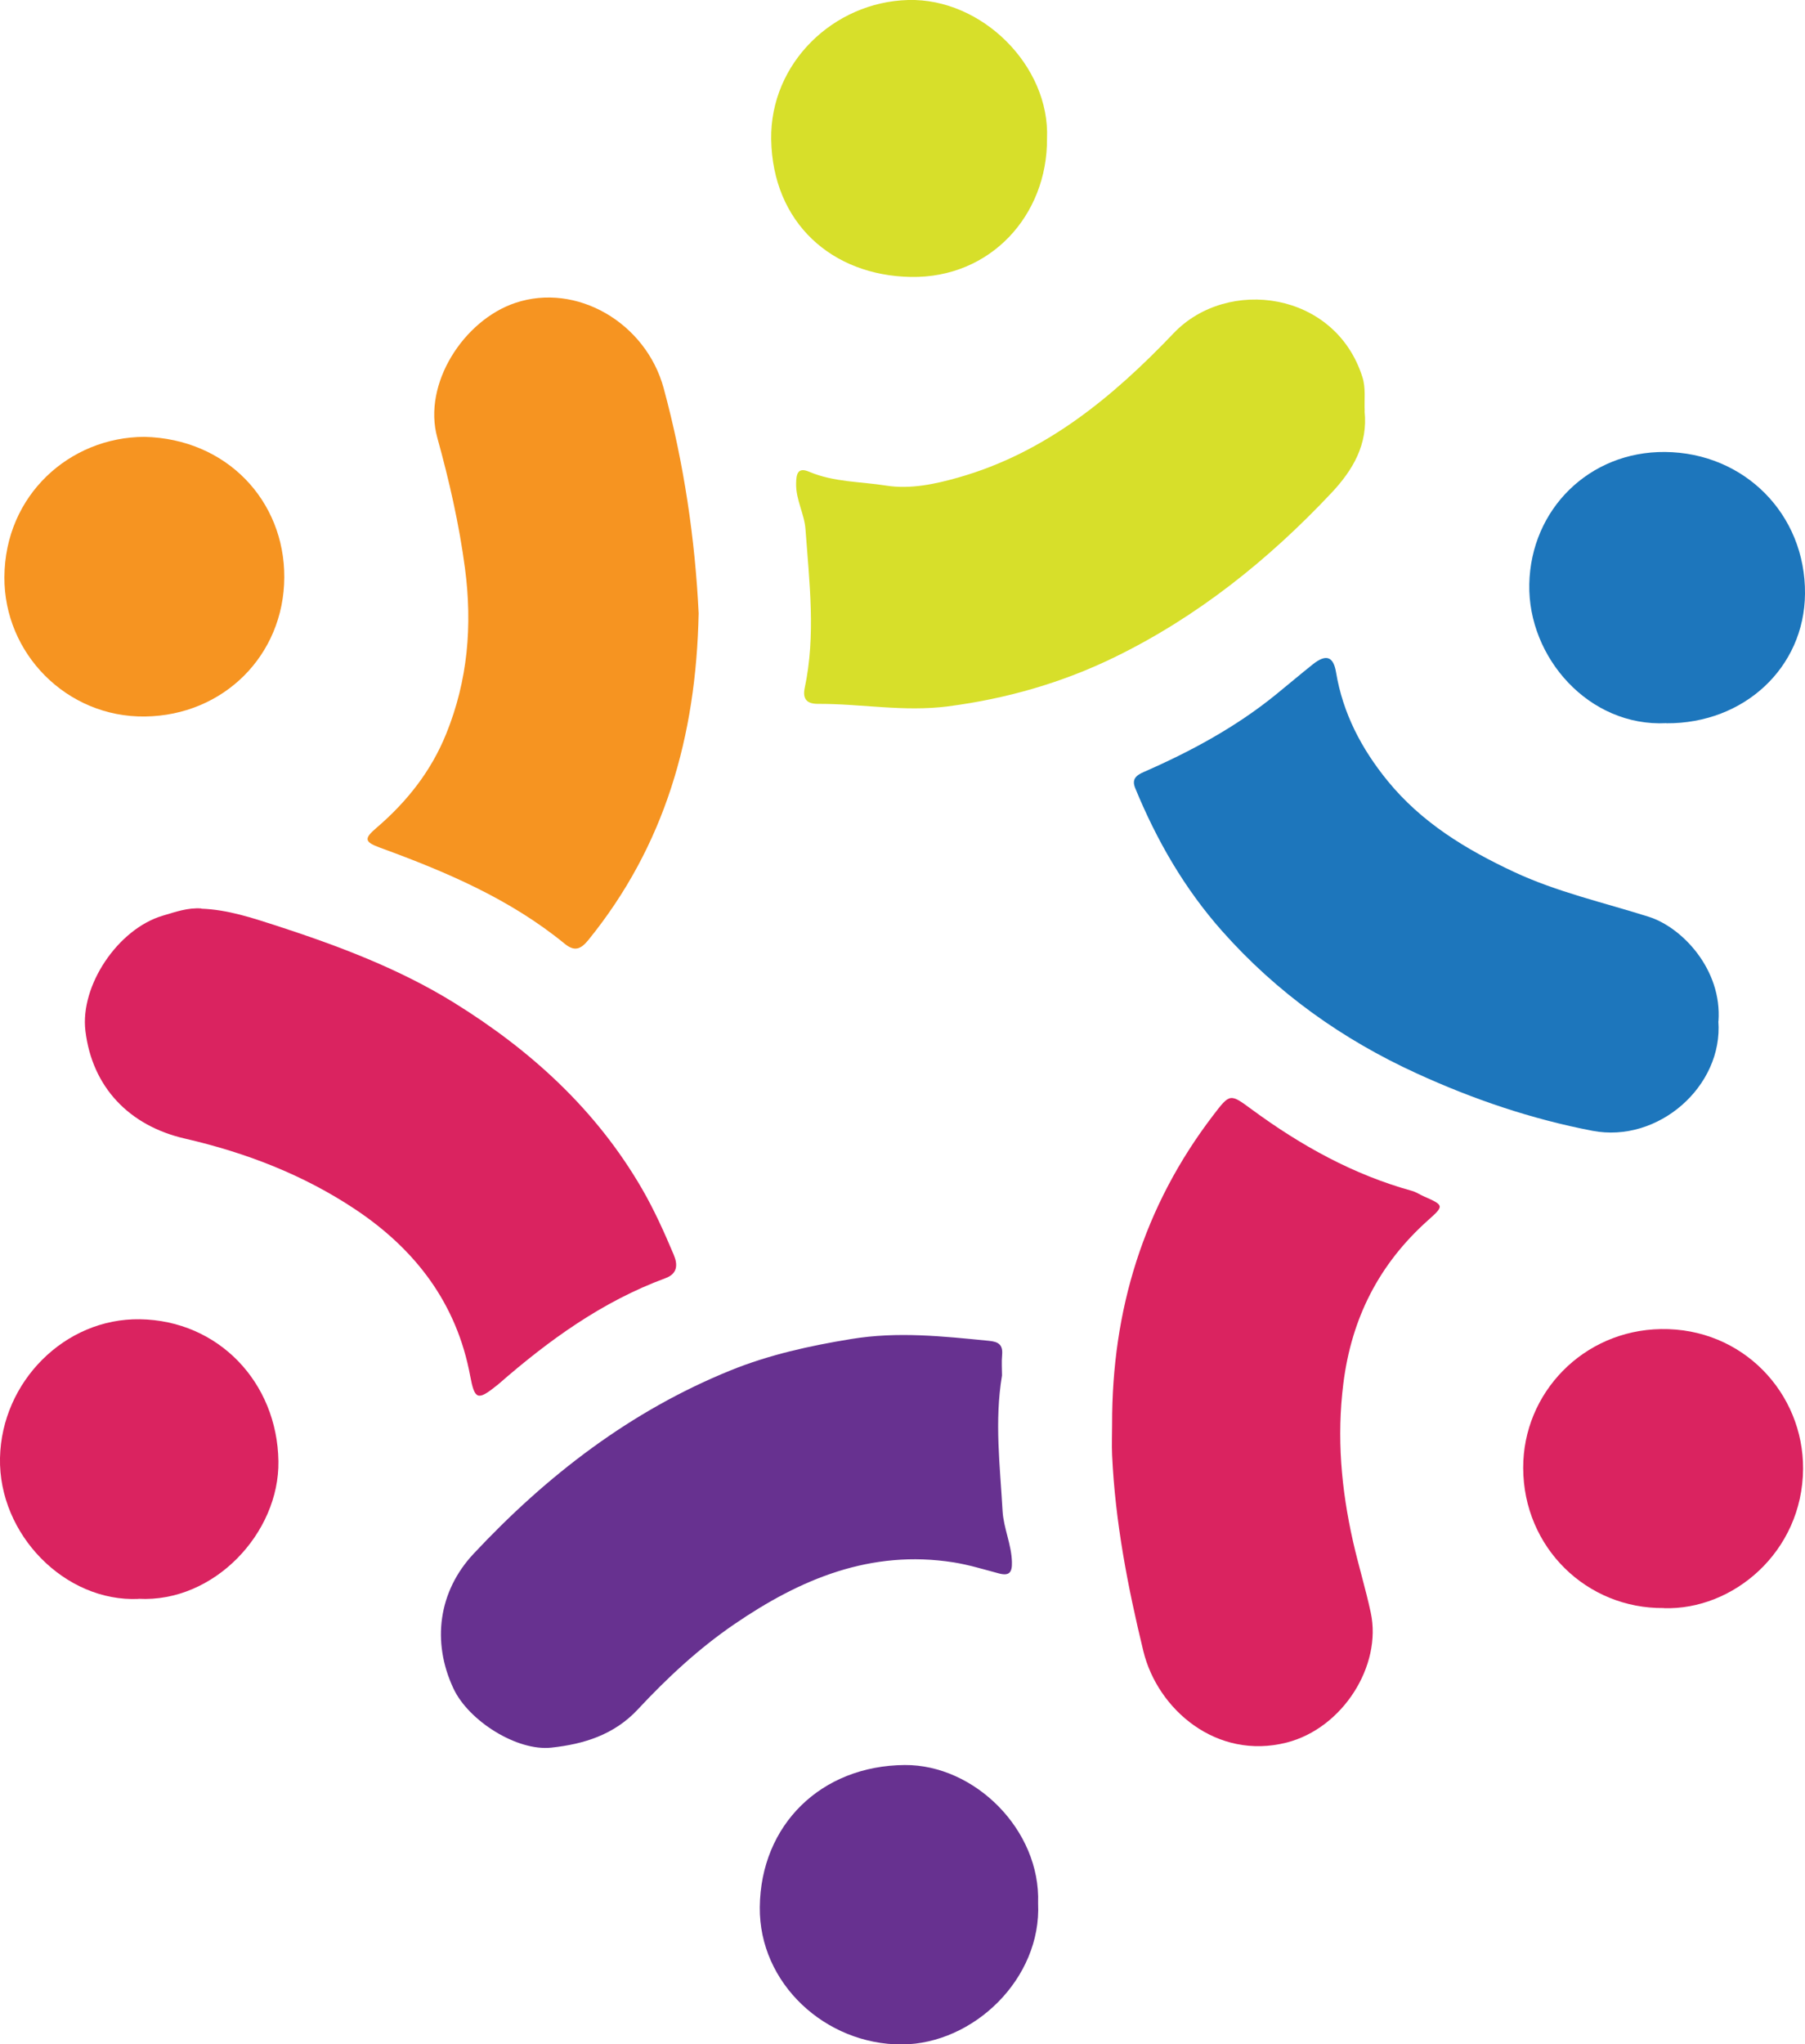
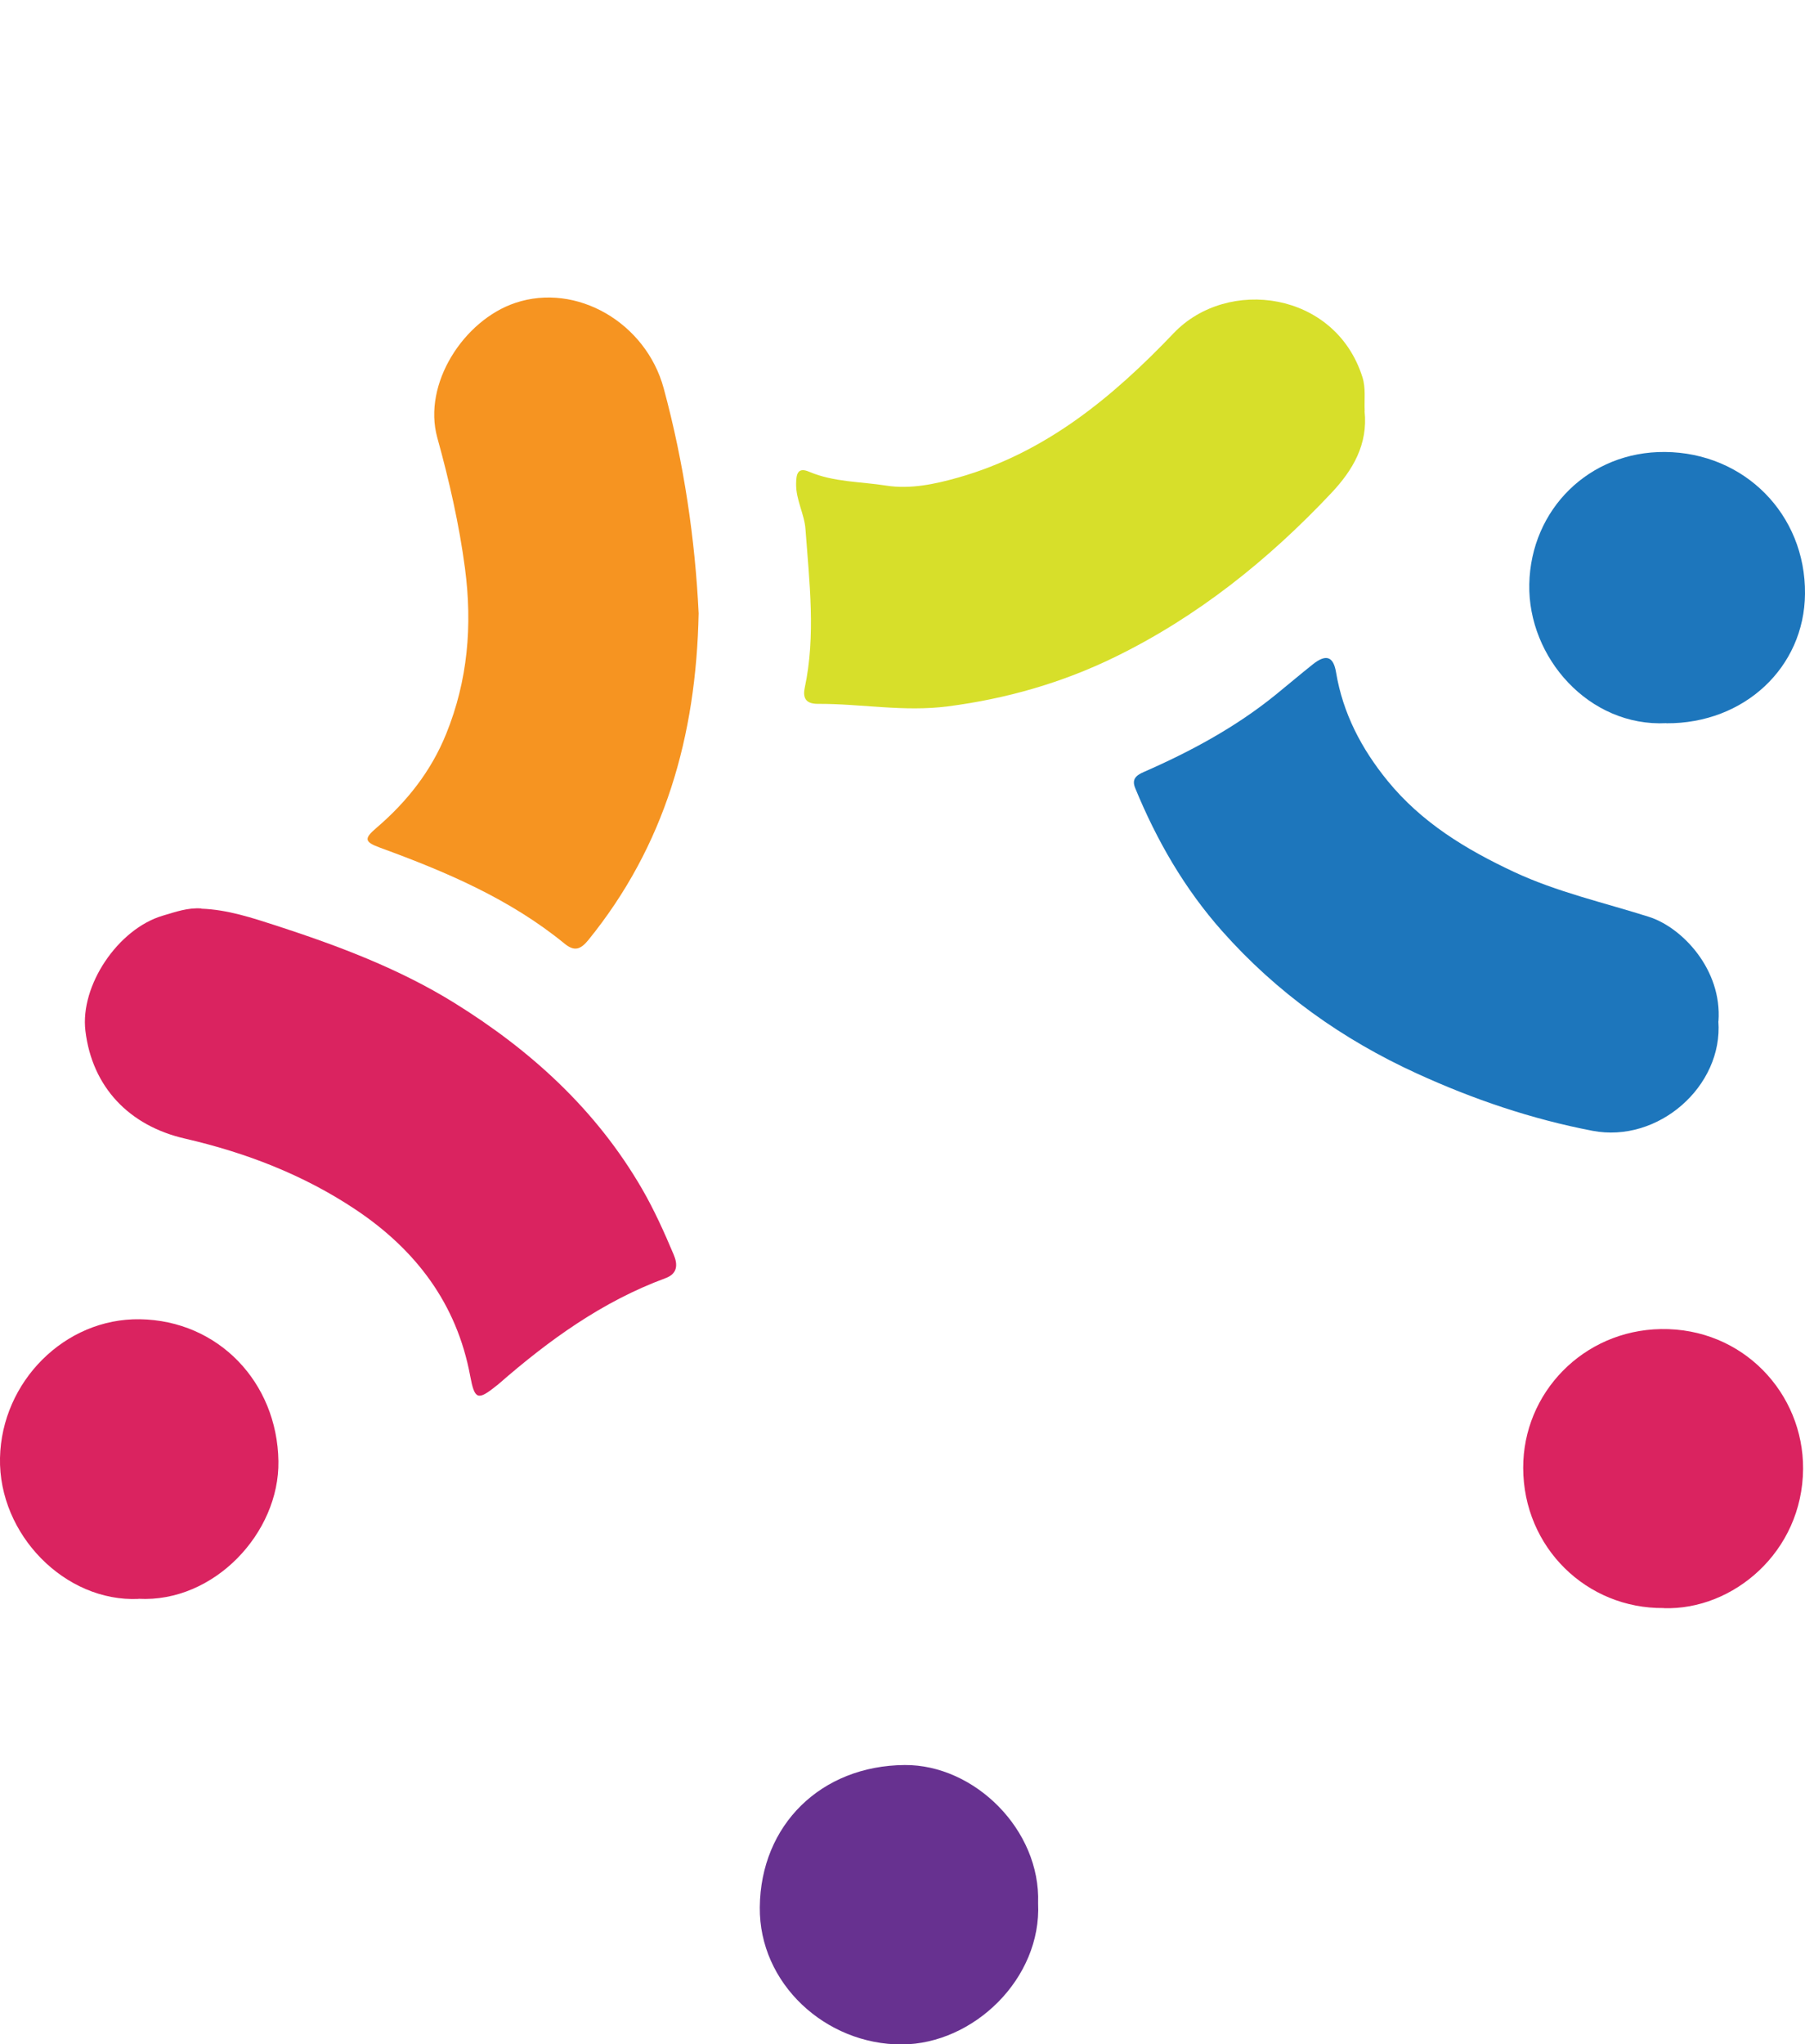
<svg xmlns="http://www.w3.org/2000/svg" id="Layer_2" viewBox="0 0 160 181.15">
  <defs>
    <style>.cls-1{fill:#d7df2a;}.cls-2{fill:#f69421;}.cls-3{fill:#1d76bc;}.cls-4{fill:#da2360;}.cls-5{fill:#673190;}</style>
  </defs>
  <g id="Layer_1-2">
    <path class="cls-2" d="M61.93,54.34c-.22,10.96-3.02,20.63-9.78,28.96-.7.86-1.25,1.01-2.09.33-4.85-3.97-10.52-6.38-16.33-8.5-1.42-.52-1.51-.8-.34-1.79,2.69-2.31,4.82-5,6.16-8.31,1.92-4.73,2.33-9.61,1.67-14.65-.52-3.94-1.4-7.78-2.46-11.61-1.31-4.76,2.35-10.4,6.92-11.93,5.42-1.82,11.57,1.75,13.15,7.56,1.81,6.67,2.79,13.46,3.1,19.95Z" />
    <path class="cls-4" d="M17.86,80.52c2.3.08,4.49.81,6.63,1.5,5.47,1.78,10.87,3.8,15.79,6.85,6.8,4.22,12.58,9.48,16.64,16.49,1.08,1.87,1.96,3.83,2.8,5.82.38.9.33,1.69-.73,2.08-5.59,2.06-10.32,5.48-14.76,9.35-.08.07-.16.14-.25.2-1.64,1.32-1.91,1.2-2.3-.88-1.19-6.42-4.83-11.19-10.16-14.75-4.63-3.09-9.75-5.05-15.13-6.29-4.93-1.13-8.22-4.55-8.82-9.55-.48-4.01,2.88-9.02,6.85-10.2,1.12-.33,2.23-.73,3.43-.64Z" />
-     <path class="cls-4" d="M98.58,126.21c-.02-10.1,2.77-19.29,8.95-27.37,1.51-1.98,1.5-1.95,3.46-.51,4.33,3.18,8.97,5.76,14.19,7.2.35.1.67.32,1.01.47,1.83.81,1.85.83.37,2.15-4.32,3.87-6.75,8.64-7.48,14.43-.6,4.77-.19,9.38.86,14.03.48,2.12,1.12,4.19,1.57,6.3,1,4.68-2.48,10.23-7.46,11.5-6.21,1.58-11.44-2.93-12.7-8.1-1.39-5.72-2.5-11.48-2.77-17.38-.04-.9,0-1.81,0-2.71Z" />
-     <path class="cls-5" d="M88.82,121.88c-.68,4.07-.17,8.04.05,12.01.09,1.52.79,2.96.83,4.52.03.96-.26,1.26-1.2,1-1.32-.35-2.61-.75-3.98-.97-7.35-1.15-13.58,1.48-19.44,5.49-3.16,2.16-5.95,4.76-8.55,7.55-2.1,2.25-4.79,3.07-7.66,3.38-3.03.33-7.32-2.36-8.67-5.23-1.95-4.15-1.33-8.62,1.77-11.94,6.5-6.95,13.93-12.67,22.79-16.26,3.4-1.38,7.01-2.18,10.7-2.78,4.13-.68,8.13-.24,12.19.16.87.08,1.26.35,1.18,1.25-.06.63-.01,1.27-.01,1.82Z" />
    <path class="cls-1" d="M120.96,36.43c.31,2.94-1.03,5.22-2.94,7.25-5.59,5.94-11.9,10.99-19.23,14.56-4.62,2.25-9.53,3.67-14.75,4.35-3.95.51-7.7-.24-11.55-.22-.92,0-1.37-.39-1.16-1.4,1-4.68.41-9.39.07-14.08-.1-1.36-.86-2.61-.83-4.04.01-.84.14-1.48,1.15-1.05,2.19.93,4.56.87,6.84,1.23,2.14.34,4.36-.14,6.4-.72,7.71-2.19,13.65-7.1,19.08-12.79,4.76-4.99,14.32-3.72,16.73,3.9.31.98.15,2.01.2,3Z" />
    <path class="cls-3" d="M152.32,90.49c.43,5.76-5.33,10.83-11.16,9.71-5.42-1.04-10.59-2.8-15.57-5.08-6.61-3.02-12.42-7.16-17.27-12.63-3.34-3.77-5.79-8.03-7.69-12.65-.32-.77.04-1.12.75-1.43,4.16-1.82,8.15-3.97,11.69-6.84,1.11-.9,2.19-1.82,3.31-2.71,1.15-.91,1.81-.72,2.05.71.61,3.65,2.25,6.77,4.56,9.61,3.02,3.71,6.96,6.09,11.21,8.08,3.83,1.79,7.95,2.71,11.96,3.98,2.96.94,6.5,4.68,6.17,9.26Z" />
    <path class="cls-5" d="M92.02,168.64c.32,6.68-5.72,12.49-12.08,12.52-6.76.02-12.66-5.4-12.59-12.16.07-7.3,5.44-12.55,12.85-12.6,6.18-.04,12.05,5.74,11.82,12.24Z" />
    <path class="cls-4" d="M147.48,142.49c-6.83.07-12.44-5.36-12.46-12.41-.02-6.65,5.32-12.2,12.21-12.31,7.26-.12,12.64,5.69,12.6,12.39-.05,7.36-6.22,12.54-12.35,12.34Z" />
-     <path class="cls-2" d="M12.8,38.71c7.3.17,12.43,5.67,12.4,12.45-.03,6.91-5.39,12.24-12.35,12.33-6.94.09-12.5-5.59-12.46-12.35.04-7.27,5.79-12.41,12.41-12.43Z" />
    <path class="cls-4" d="M12.28,141.68c-6.51.3-12.42-5.71-12.28-12.49.14-6.74,5.73-12.4,12.41-12.29,6.94.11,12.16,5.58,12.27,12.57.1,6.37-5.72,12.56-12.4,12.2Z" />
    <path class="cls-3" d="M147.72,64.08c-6.87.35-12.29-5.82-12.16-12.31.13-6.63,5.31-11.78,12.03-11.72,7.05.06,12.47,5.54,12.41,12.56-.05,6.53-5.39,11.52-12.28,11.48Z" />
-     <path class="cls-1" d="M92.81,12.29c.04,6.78-5,12.37-12.07,12.25-6.99-.12-12.26-4.79-12.38-12.2C68.26,5.61,73.87.18,80.5,0c6.53-.18,12.58,5.84,12.31,12.28Z" />
  </g>
</svg>